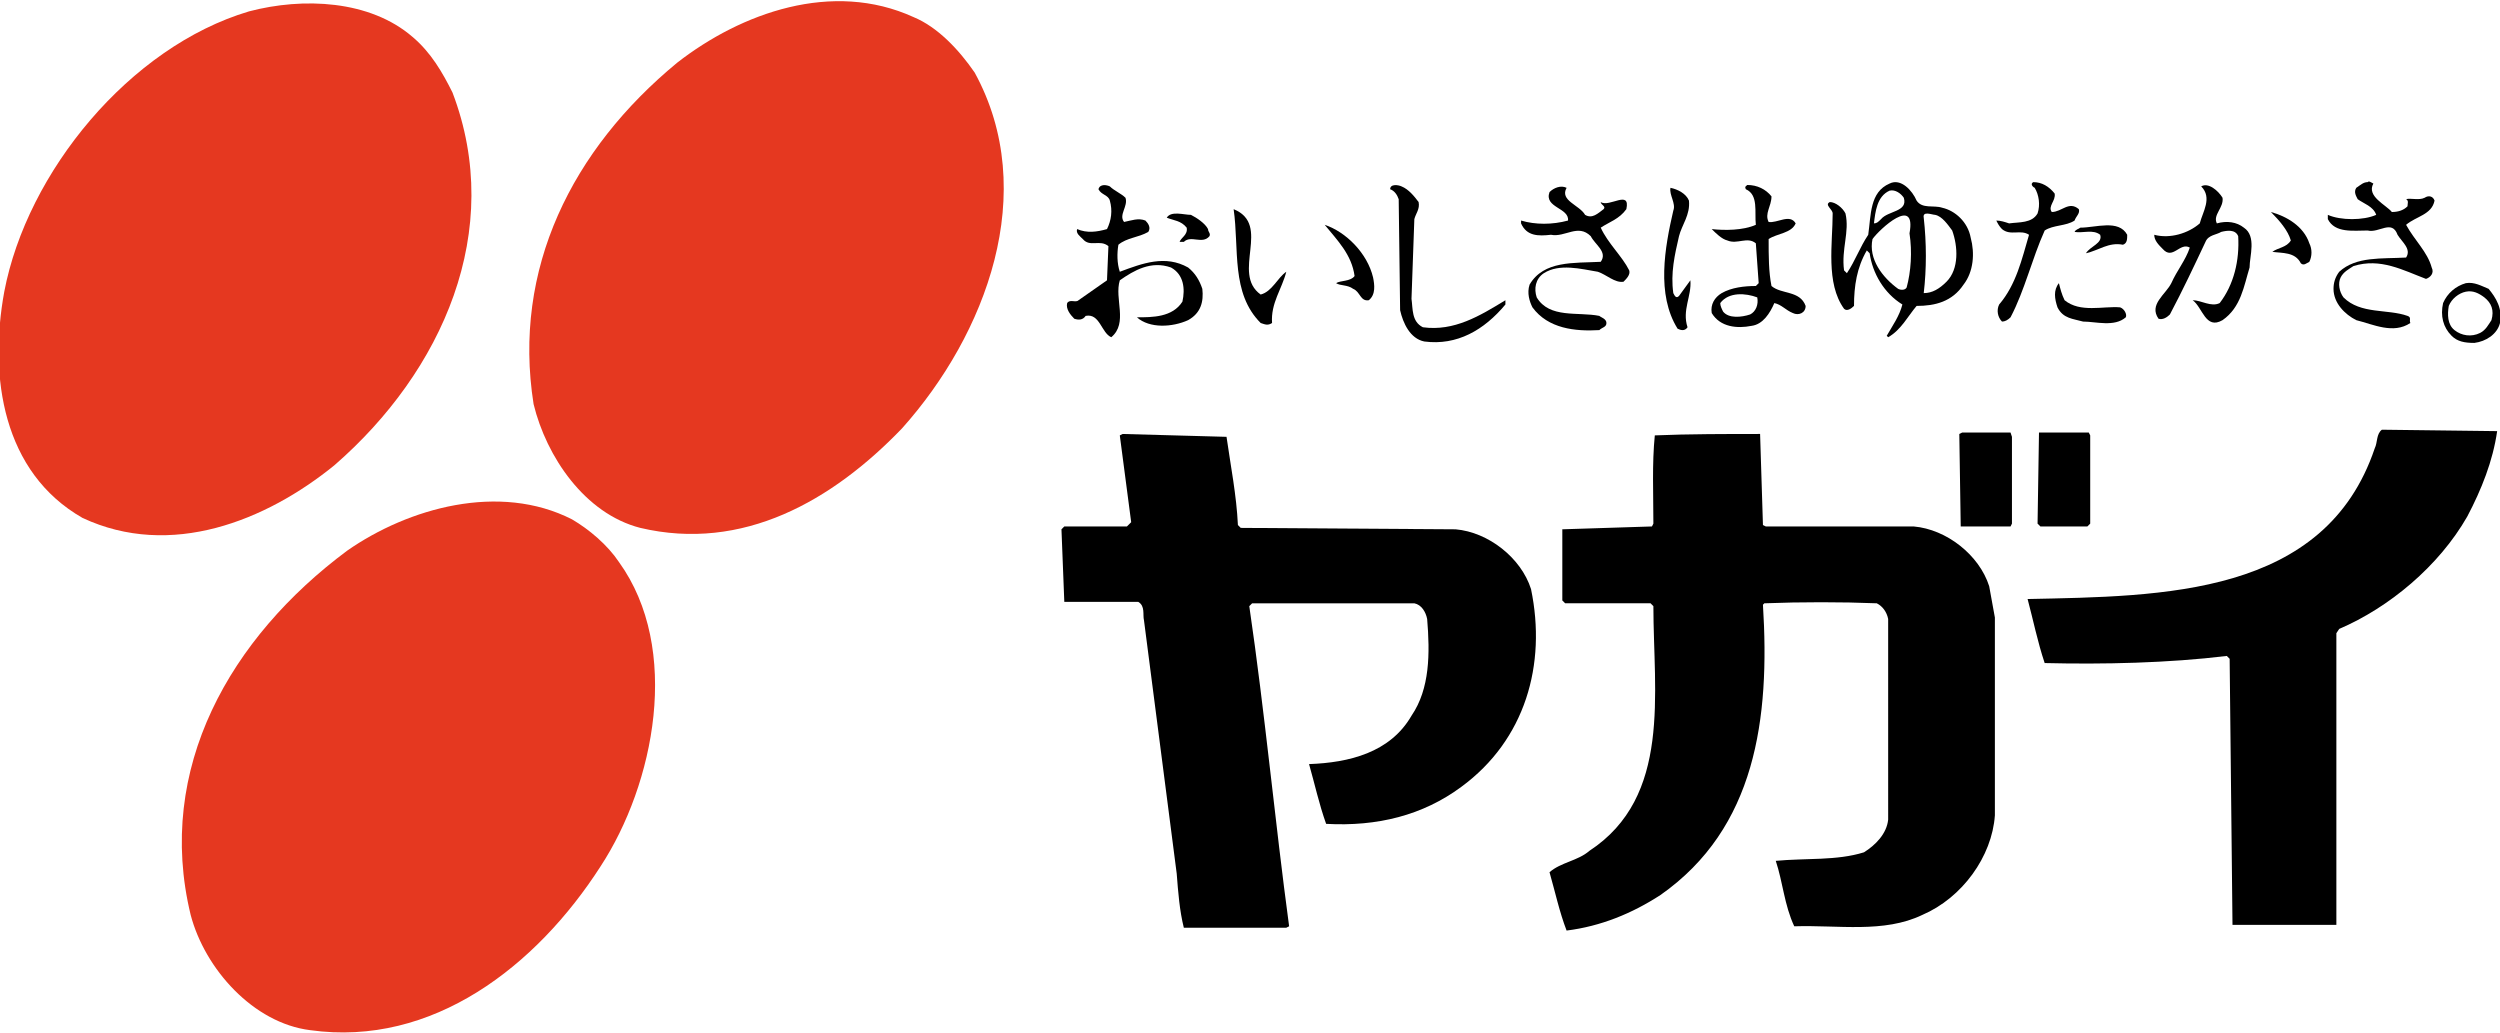
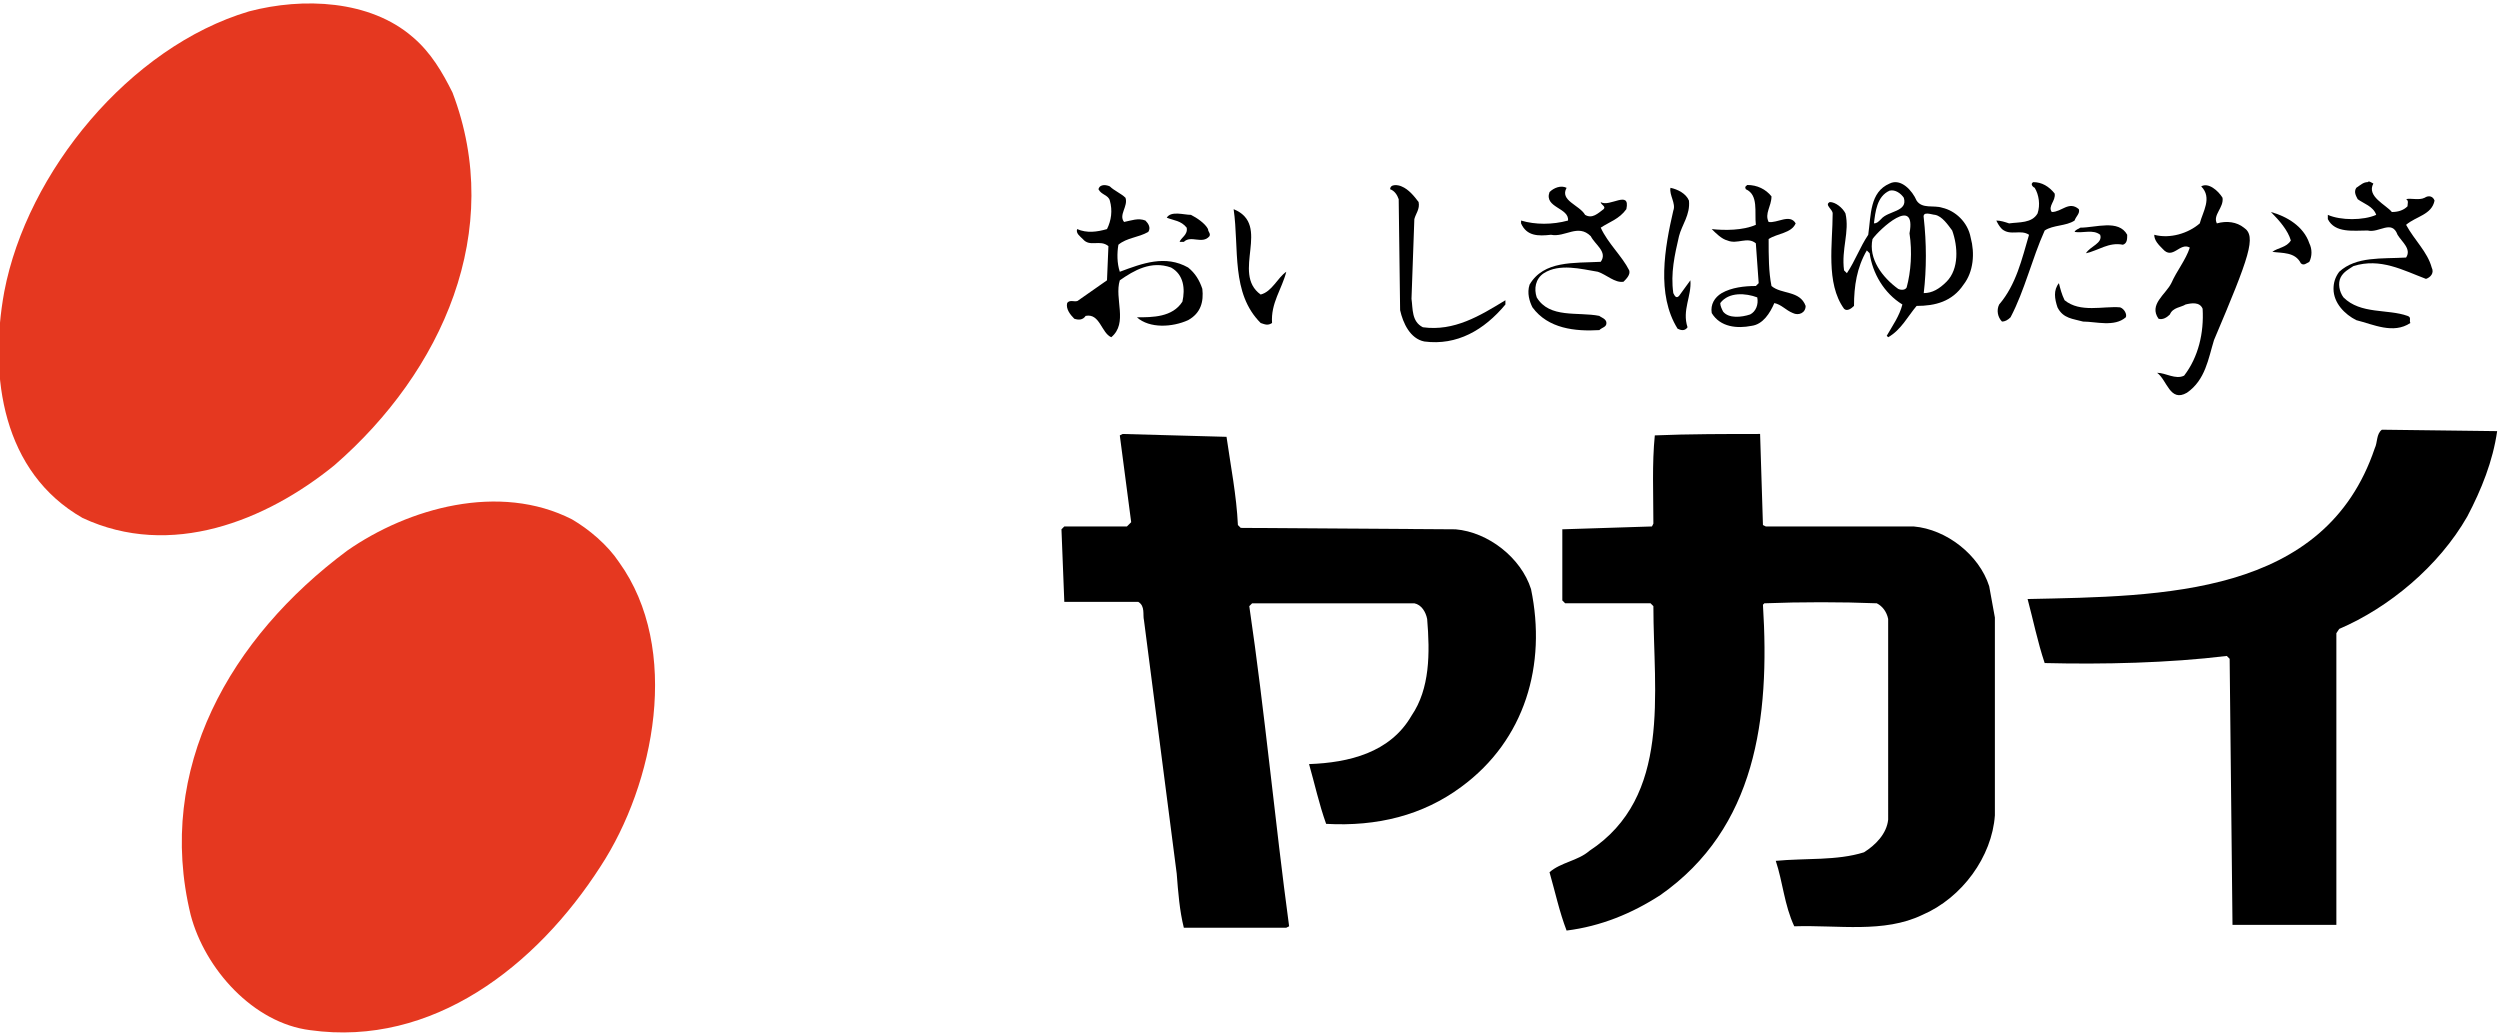
<svg xmlns="http://www.w3.org/2000/svg" version="1.1" id="_レイヤー_2" x="0px" y="0px" viewBox="0 0 175.7 72.6" style="enable-background:new 0 0 175.7 72.6;" xml:space="preserve">
  <style type="text/css">
	.st0{fill:#E53820;}
</style>
  <g id="_ヘッダー">
    <g>
-       <path class="st0" d="M68.5,5.1c4.6,8.4,0.8,18.4-5.1,25c-4.9,5.1-11.2,8.7-18.4,7c-3.9-1-6.6-5-7.5-8.7c-1.5-9.5,2.7-17.9,10.1-24    c4.5-3.5,10.9-5.8,16.6-3.2C65.9,1.9,67.4,3.5,68.5,5.1L68.5,5.1z" />
      <path class="st0" d="M31.8,6.5c3.7,9.7-0.7,19.6-8.3,26.2c-4.8,3.9-11.5,6.6-17.7,3.7c-5.6-3.2-6.6-9.9-5.5-15.9    C1.9,12.1,9.1,3.3,17.5,0.8C21.3-0.2,26,0,29,2.6C30.3,3.7,31.1,5.1,31.8,6.5z" />
      <g>
        <path d="M146.1,14.7c-0.7-0.6-1.2,0.2-1.9,0.2c-0.3-0.4,0.3-0.8,0.2-1.3c-0.4-0.5-0.9-0.8-1.5-0.8c-0.2,0.1-0.1,0.3,0.1,0.4     c0.3,0.5,0.4,1.2,0.2,1.8c-0.4,0.7-1.3,0.6-2,0.7c-0.3-0.1-0.6-0.2-0.9-0.2c0.1,0.2,0.2,0.4,0.4,0.6c0.6,0.5,1.3,0,1.9,0.4     c-0.5,1.7-0.9,3.5-2.1,4.9c-0.2,0.4-0.1,0.9,0.2,1.2c0.2,0,0.4-0.1,0.6-0.3c1-1.9,1.5-4.1,2.4-6.1c0.6-0.4,1.5-0.3,2.1-0.7     C145.9,15.2,146.2,15,146.1,14.7L146.1,14.7z" />
        <path d="M136.5,14.6c-0.6-0.2-1.4,0.1-1.8-0.5c-0.3-0.7-1.1-1.6-1.9-1.2c-1.4,0.6-1.3,2.2-1.5,3.6c-0.6,0.9-0.9,1.8-1.5,2.7     l-0.2-0.2c-0.2-1.5,0.4-2.7,0.1-4c-0.2-0.4-0.7-0.8-1.1-0.8c-0.4,0.2,0.2,0.5,0.2,0.8c0,2.1-0.5,4.9,0.8,6.7     c0.2,0.2,0.5,0,0.7-0.2c0-1.4,0.2-2.7,0.9-3.9l0.2,0.2c0.2,1.4,1,2.8,2.3,3.6c-0.2,0.8-0.7,1.5-1.1,2.2l0.1,0.1     c0.9-0.5,1.4-1.5,2-2.2c1.3,0,2.5-0.3,3.3-1.5c0.7-0.9,0.8-2.2,0.5-3.3C138.3,15.6,137.4,14.8,136.5,14.6L136.5,14.6z      M132.8,13.4c0.4-0.1,0.8,0.2,1,0.5c0.3,1-1.1,0.9-1.6,1.5c-0.2,0.2-0.3,0.3-0.5,0.3C131.8,14.9,131.9,13.8,132.8,13.4z      M134,20.2c-0.1,0.2-0.4,0.2-0.6,0.1c-1.1-0.8-2.1-2.1-1.8-3.5c0.5-0.7,3.1-3.1,2.6-0.4C134.4,17.7,134.3,19.1,134,20.2L134,20.2     z M136.8,19.8c-0.5,0.5-1,0.8-1.6,0.8c0.2-1.7,0.2-3.5,0-5.3c-0.1-0.5,0.6-0.2,0.8-0.2c0.5,0.1,0.9,0.7,1.2,1.1     C137.6,17.3,137.7,18.9,136.8,19.8L136.8,19.8z" />
        <path d="M169.1,15.8c0.7-0.6,1.8-0.7,2-1.7c-0.1-0.3-0.4-0.4-0.7-0.2c-0.4,0.2-1,0-1.3,0.1c0.2,0.1,0.1,0.3,0.1,0.5     c-0.3,0.3-0.7,0.4-1.1,0.4c-0.4-0.5-1.8-1.1-1.3-2c-0.2-0.1-0.3-0.2-0.4-0.1c-0.3,0-0.5,0.2-0.8,0.4c-0.2,0.3,0,0.6,0.1,0.8     c0.4,0.3,1.1,0.5,1.3,1.1c-0.9,0.4-2.5,0.4-3.4,0v0.3c0.5,1,1.8,0.8,2.8,0.8c0.8,0.2,1.7-0.8,2.1,0.3c0.3,0.5,1,1,0.6,1.6     c-1.7,0.1-3.5-0.1-4.7,1c-0.3,0.4-0.4,0.8-0.4,1.2c0,1,0.8,1.8,1.6,2.2c1.2,0.3,2.6,1,3.8,0.2c-0.1-0.2,0.1-0.4-0.2-0.5     c-1.4-0.5-3.3-0.1-4.5-1.3c-0.3-0.4-0.4-1-0.2-1.4c0.2-0.4,0.6-0.6,0.9-0.8c1.9-0.6,3.5,0.3,5.1,0.9c0.3-0.1,0.6-0.4,0.4-0.8     C170.6,17.7,169.7,16.9,169.1,15.8L169.1,15.8z" />
        <path d="M124.5,20.1c-0.2-1-0.2-2.1-0.2-3.3c0.6-0.4,1.6-0.4,1.9-1.1c-0.4-0.7-1.3,0-1.9-0.1c-0.3-0.6,0.2-1.1,0.2-1.8     c-0.4-0.5-1-0.8-1.7-0.8c-0.1,0.1-0.2,0.1-0.1,0.3c0.9,0.4,0.6,1.6,0.7,2.5c-0.9,0.4-2.2,0.4-3.1,0.3c0.3,0.3,0.7,0.7,1.1,0.8     c0.7,0.3,1.4-0.3,2,0.2l0.2,2.8l-0.2,0.2c-0.8,0-1.7,0.1-2.4,0.5c-0.5,0.3-0.8,0.8-0.7,1.4c0.6,1,1.8,1.1,2.8,0.9     c0.8-0.1,1.3-0.9,1.6-1.6c0.5,0.1,0.8,0.5,1.3,0.7c0.4,0.2,0.9,0,0.9-0.5C126.5,20.4,125.2,20.7,124.5,20.1L124.5,20.1z      M123,22.1c-0.6,0.2-1.5,0.3-1.9-0.2c-0.1-0.2-0.2-0.4-0.2-0.6c0.6-0.8,1.8-0.7,2.6-0.4C123.6,21.4,123.4,21.9,123,22.1z" />
        <path d="M100,23c-0.8-0.4-0.7-1.3-0.8-2l0.2-5.6c0.1-0.4,0.4-0.7,0.3-1.2c-0.3-0.4-0.7-0.9-1.2-1.1c-0.2-0.1-0.8-0.2-0.8,0.2     c0.3,0.1,0.5,0.4,0.6,0.7l0.1,7.8c0.2,0.9,0.7,2,1.7,2.2c2.3,0.3,4.2-0.8,5.7-2.6v-0.3C104,22.2,102.2,23.3,100,23L100,23z" />
        <path d="M112.5,16c0.6-0.4,1.3-0.6,1.8-1.3c0.3-1.4-1.2-0.1-1.8-0.5c0,0.2,0.4,0.3,0.2,0.5c-0.4,0.3-0.8,0.7-1.3,0.4     c-0.4-0.7-1.8-1-1.3-1.9c-0.4-0.2-0.9,0-1.2,0.3c-0.4,1.1,1.4,1.1,1.3,2c-1.1,0.3-2.3,0.3-3.3,0v0.2c0.4,0.9,1.2,0.9,2.1,0.8     c1,0.2,1.9-0.8,2.8,0.1c0.3,0.6,1.2,1.1,0.7,1.8c-1.9,0.1-4-0.1-5,1.6c-0.2,0.6,0,1.2,0.2,1.6c1.1,1.5,3,1.7,4.7,1.6     c0.2-0.2,0.5-0.2,0.5-0.5c0-0.3-0.4-0.4-0.5-0.5c-1.5-0.3-3.5,0.2-4.4-1.3c-0.2-0.6-0.1-1.3,0.5-1.7c1.1-0.7,2.6-0.3,3.8-0.1     c0.6,0.2,1.2,0.8,1.8,0.7c0.2-0.2,0.5-0.5,0.4-0.8C114,18,113,17.1,112.5,16L112.5,16z" />
-         <path d="M157.7,16c-0.5-0.4-1.2-0.5-1.9-0.3c-0.3-0.6,0.5-1.1,0.4-1.8c-0.3-0.5-1-1.1-1.5-0.8c0.8,0.8,0.1,1.8-0.1,2.6     c-0.8,0.7-2.1,1.1-3.2,0.8c0,0.4,0.3,0.7,0.6,1c0.7,0.8,1.2-0.5,1.9-0.1c-0.3,0.9-0.9,1.6-1.3,2.5c-0.4,0.8-1.6,1.5-0.9,2.5     c0.3,0.1,0.6-0.1,0.8-0.3c0.9-1.7,1.7-3.4,2.5-5.1c0.2-0.5,0.8-0.5,1.1-0.7c0.4-0.1,1-0.2,1.2,0.3c0.1,1.7-0.3,3.4-1.3,4.7     c-0.6,0.3-1.3-0.2-1.9-0.2c0.7,0.5,0.9,2.1,2.1,1.4c1.3-0.9,1.5-2.4,1.9-3.7C158.1,18,158.6,16.6,157.7,16L157.7,16z" />
+         <path d="M157.7,16c-0.5-0.4-1.2-0.5-1.9-0.3c-0.3-0.6,0.5-1.1,0.4-1.8c-0.3-0.5-1-1.1-1.5-0.8c0.8,0.8,0.1,1.8-0.1,2.6     c-0.8,0.7-2.1,1.1-3.2,0.8c0,0.4,0.3,0.7,0.6,1c0.7,0.8,1.2-0.5,1.9-0.1c-0.3,0.9-0.9,1.6-1.3,2.5c-0.4,0.8-1.6,1.5-0.9,2.5     c0.3,0.1,0.6-0.1,0.8-0.3c0.2-0.5,0.8-0.5,1.1-0.7c0.4-0.1,1-0.2,1.2,0.3c0.1,1.7-0.3,3.4-1.3,4.7     c-0.6,0.3-1.3-0.2-1.9-0.2c0.7,0.5,0.9,2.1,2.1,1.4c1.3-0.9,1.5-2.4,1.9-3.7C158.1,18,158.6,16.6,157.7,16L157.7,16z" />
        <path d="M83.5,18.8c-1.6-0.9-3.2-0.3-4.8,0.3c-0.2-0.6-0.2-1.3-0.1-1.9c0.6-0.5,1.4-0.5,2.1-0.9c0.2-0.3,0-0.6-0.2-0.8     c-0.5-0.2-1,0-1.5,0.1c-0.4-0.5,0.3-1.1,0.1-1.7c-0.3-0.3-0.8-0.5-1.1-0.8c-0.2-0.1-0.7-0.2-0.8,0.2c0.2,0.4,0.7,0.4,0.8,0.8     c0.2,0.7,0.1,1.4-0.2,2c-0.7,0.2-1.4,0.3-2.1,0c-0.1,0.3,0.2,0.5,0.4,0.7c0.5,0.6,1.2,0,1.8,0.5l-0.1,2.4l-2,1.4     c-0.2,0.2-0.6-0.1-0.8,0.2c-0.1,0.4,0.2,0.8,0.5,1.1c0.3,0.1,0.6,0.1,0.8-0.2c1-0.2,1.1,1.2,1.8,1.5c1.2-1,0.2-2.7,0.6-4     c1-0.7,2.2-1.4,3.6-0.9c0.9,0.5,1,1.5,0.8,2.4c-0.7,1.1-2.1,1.1-3.2,1.1c0.9,0.8,2.5,0.7,3.6,0.2c0.9-0.5,1.1-1.3,1-2.2     C84.3,19.7,84,19.2,83.5,18.8L83.5,18.8z" />
        <path d="M118.8,19.7l-0.8,1.1c-0.2,0.2-0.3,0-0.4-0.2c-0.2-1.4,0.1-2.7,0.4-4c0.2-0.8,0.8-1.5,0.7-2.5c-0.2-0.5-0.8-0.8-1.3-0.9     c-0.1,0.5,0.4,1.1,0.2,1.6c-0.6,2.6-1.2,5.9,0.3,8.3c0.2,0.1,0.5,0.2,0.7-0.1C118.2,21.8,118.9,20.8,118.8,19.7L118.8,19.7z" />
        <path d="M88.6,20.7c-2.1-1.5,0.8-4.9-1.9-6c0.4,2.8-0.2,5.9,1.9,8c0.3,0.1,0.5,0.2,0.8,0c-0.1-1.4,0.7-2.4,1-3.6     C89.8,19.5,89.4,20.5,88.6,20.7z" />
        <path d="M159.6,14.9L159.6,14.9c0.6,0.6,1.2,1.3,1.4,2c-0.3,0.5-0.9,0.5-1.3,0.8c0.7,0.1,1.6,0,2,0.8c0.2,0.2,0.4,0,0.6-0.1     c0.2-0.4,0.2-0.9,0-1.3C161.9,15.9,160.7,15.2,159.6,14.9L159.6,14.9z" />
        <path d="M83.7,15.1c-0.5,0-1.4-0.3-1.7,0.2c0.5,0.2,1,0.2,1.4,0.7c0.1,0.5-0.4,0.7-0.5,1h0.3c0.5-0.5,1.3,0.2,1.8-0.4     c0.1-0.2-0.1-0.3-0.1-0.5C84.7,15.7,84.1,15.3,83.7,15.1L83.7,15.1z" />
-         <path d="M93.1,15.8c0.9,1.1,1.9,2.1,2.1,3.6c-0.3,0.4-1,0.3-1.3,0.5c0.3,0.2,0.8,0.1,1.2,0.4c0.5,0.2,0.5,0.9,1.1,0.8     c0.5-0.4,0.4-1.1,0.3-1.6C96.1,17.8,94.6,16.3,93.1,15.8L93.1,15.8z" />
        <path d="M146.2,16c-0.1,0.1-0.3,0.1-0.4,0.3c0.6,0.1,1.3-0.2,1.8,0.2c0.2,0.6-0.7,0.8-1,1.3c0.9-0.2,1.6-0.8,2.6-0.6     c0.3-0.1,0.3-0.4,0.3-0.7C148.9,15.4,147.3,16,146.2,16L146.2,16z" />
        <path d="M149,21.6c-1.2-0.1-2.8,0.4-3.9-0.5c-0.2-0.4-0.3-0.8-0.4-1.2c-0.4,0.5-0.3,1.1-0.1,1.7c0.4,0.8,1.1,0.8,1.8,1     c0.9,0,2.2,0.4,3-0.3C149.5,22.1,149.3,21.7,149,21.6L149,21.6z" />
-         <path d="M174.9,20.3c-0.5-0.2-1-0.5-1.6-0.4c-0.7,0.2-1.3,0.7-1.6,1.4c-0.2,0.9,0,1.7,0.6,2.3c0.4,0.4,0.9,0.5,1.6,0.5     c0.8-0.1,1.6-0.6,1.8-1.4C175.9,21.7,175.4,20.9,174.9,20.3L174.9,20.3z M175.1,22.5c-0.2,0.3-0.4,0.7-0.8,0.9     c-0.6,0.3-1.3,0.2-1.8-0.2c-0.5-0.4-0.5-1.1-0.4-1.7c0.2-0.5,0.7-0.9,1.2-1c0.5-0.1,0.9,0.1,1.3,0.4     C175.1,21.3,175.3,21.8,175.1,22.5L175.1,22.5z" />
      </g>
      <path d="M77.5,20.8c0.1,0.4,0.2,0.9-0.1,1.2l-0.8-0.1C76.7,21.5,77.1,21,77.5,20.8z" />
      <path d="M175.5,30.3c-0.3,2.1-1.1,4.1-2.1,6c-2,3.5-5.5,6.4-9,7.9l-0.2,0.3V65h-7.3l-0.2-18.7l-0.2-0.2c-4.1,0.5-8.7,0.6-12.8,0.5    c-0.5-1.5-0.8-3-1.2-4.5c9.5-0.2,20.9-0.2,24.4-10.6c0.2-0.4,0.1-1,0.5-1.3L175.5,30.3L175.5,30.3z" />
-       <polygon points="141.4,30.7 141.4,36.8 141.3,37 137.8,37 137.7,30.5 137.9,30.4 141.3,30.4   " />
-       <polygon points="146.9,30.6 146.9,36.8 146.7,37 143.4,37 143.2,36.8 143.3,30.4 146.8,30.4   " />
      <path d="M123.9,36.9l0.2,0.1h10.4c2.3,0.2,4.6,2,5.3,4.2l0.4,2.2v13.9c-0.2,2.9-2.3,5.8-5.1,7c-2.7,1.3-5.9,0.7-9,0.8    c-0.7-1.5-0.8-3.1-1.3-4.6c2.1-0.2,4.3,0,6.2-0.6c0.8-0.5,1.6-1.3,1.7-2.3V43.5c-0.1-0.5-0.4-0.9-0.8-1.1c-2.5-0.1-5.3-0.1-7.9,0    l-0.1,0.1c0.5,8-0.5,15.7-7.2,20.4c-2,1.3-4.2,2.2-6.6,2.5c-0.5-1.3-0.8-2.7-1.2-4.1c0.8-0.7,2-0.8,2.8-1.5    c5.8-3.8,4.5-11.1,4.5-17.2l-0.2-0.2h-6l-0.2-0.2v-5l6.3-0.2l0.1-0.2c0-2.1-0.1-4.2,0.1-6.2c2.3-0.1,5.2-0.1,7.4-0.1L123.9,36.9    L123.9,36.9z" />
      <path d="M86.2,30.7c0.3,2.1,0.7,4.1,0.8,6.2l0.2,0.2l15.1,0.1c2.3,0.2,4.6,2,5.3,4.2c1.1,5.3-0.4,10.6-4.9,13.9    c-2.7,2-5.9,2.8-9.5,2.6c-0.5-1.4-0.8-2.8-1.2-4.2c2.8-0.1,5.7-0.8,7.2-3.4c1.3-1.9,1.3-4.4,1.1-6.8c-0.1-0.5-0.4-1-0.9-1.1H88    l-0.2,0.2c1.1,7.5,1.8,15.1,2.8,22.5l-0.2,0.1h-7.2c-0.3-1.2-0.4-2.5-0.5-3.8l-2.3-17.8c-0.1-0.4,0.1-1-0.4-1.3h-5.2l-0.2-5.1    l0.2-0.2h4.4l0.3-0.3l-0.8-6.1l0.2-0.1L86.2,30.7L86.2,30.7z" />
      <path class="st0" d="M43.5,39.5c4.4,6.1,2.5,15.6-1.3,21.4c-4.5,7-11.8,12.7-20.4,11.5c-4-0.5-7.4-4.3-8.4-8.1    c-2.5-10.3,2.8-19.5,11-25.6c4.3-3,10.7-4.8,15.8-2.2C41.4,37.2,42.7,38.3,43.5,39.5z" />
    </g>
  </g>
</svg>